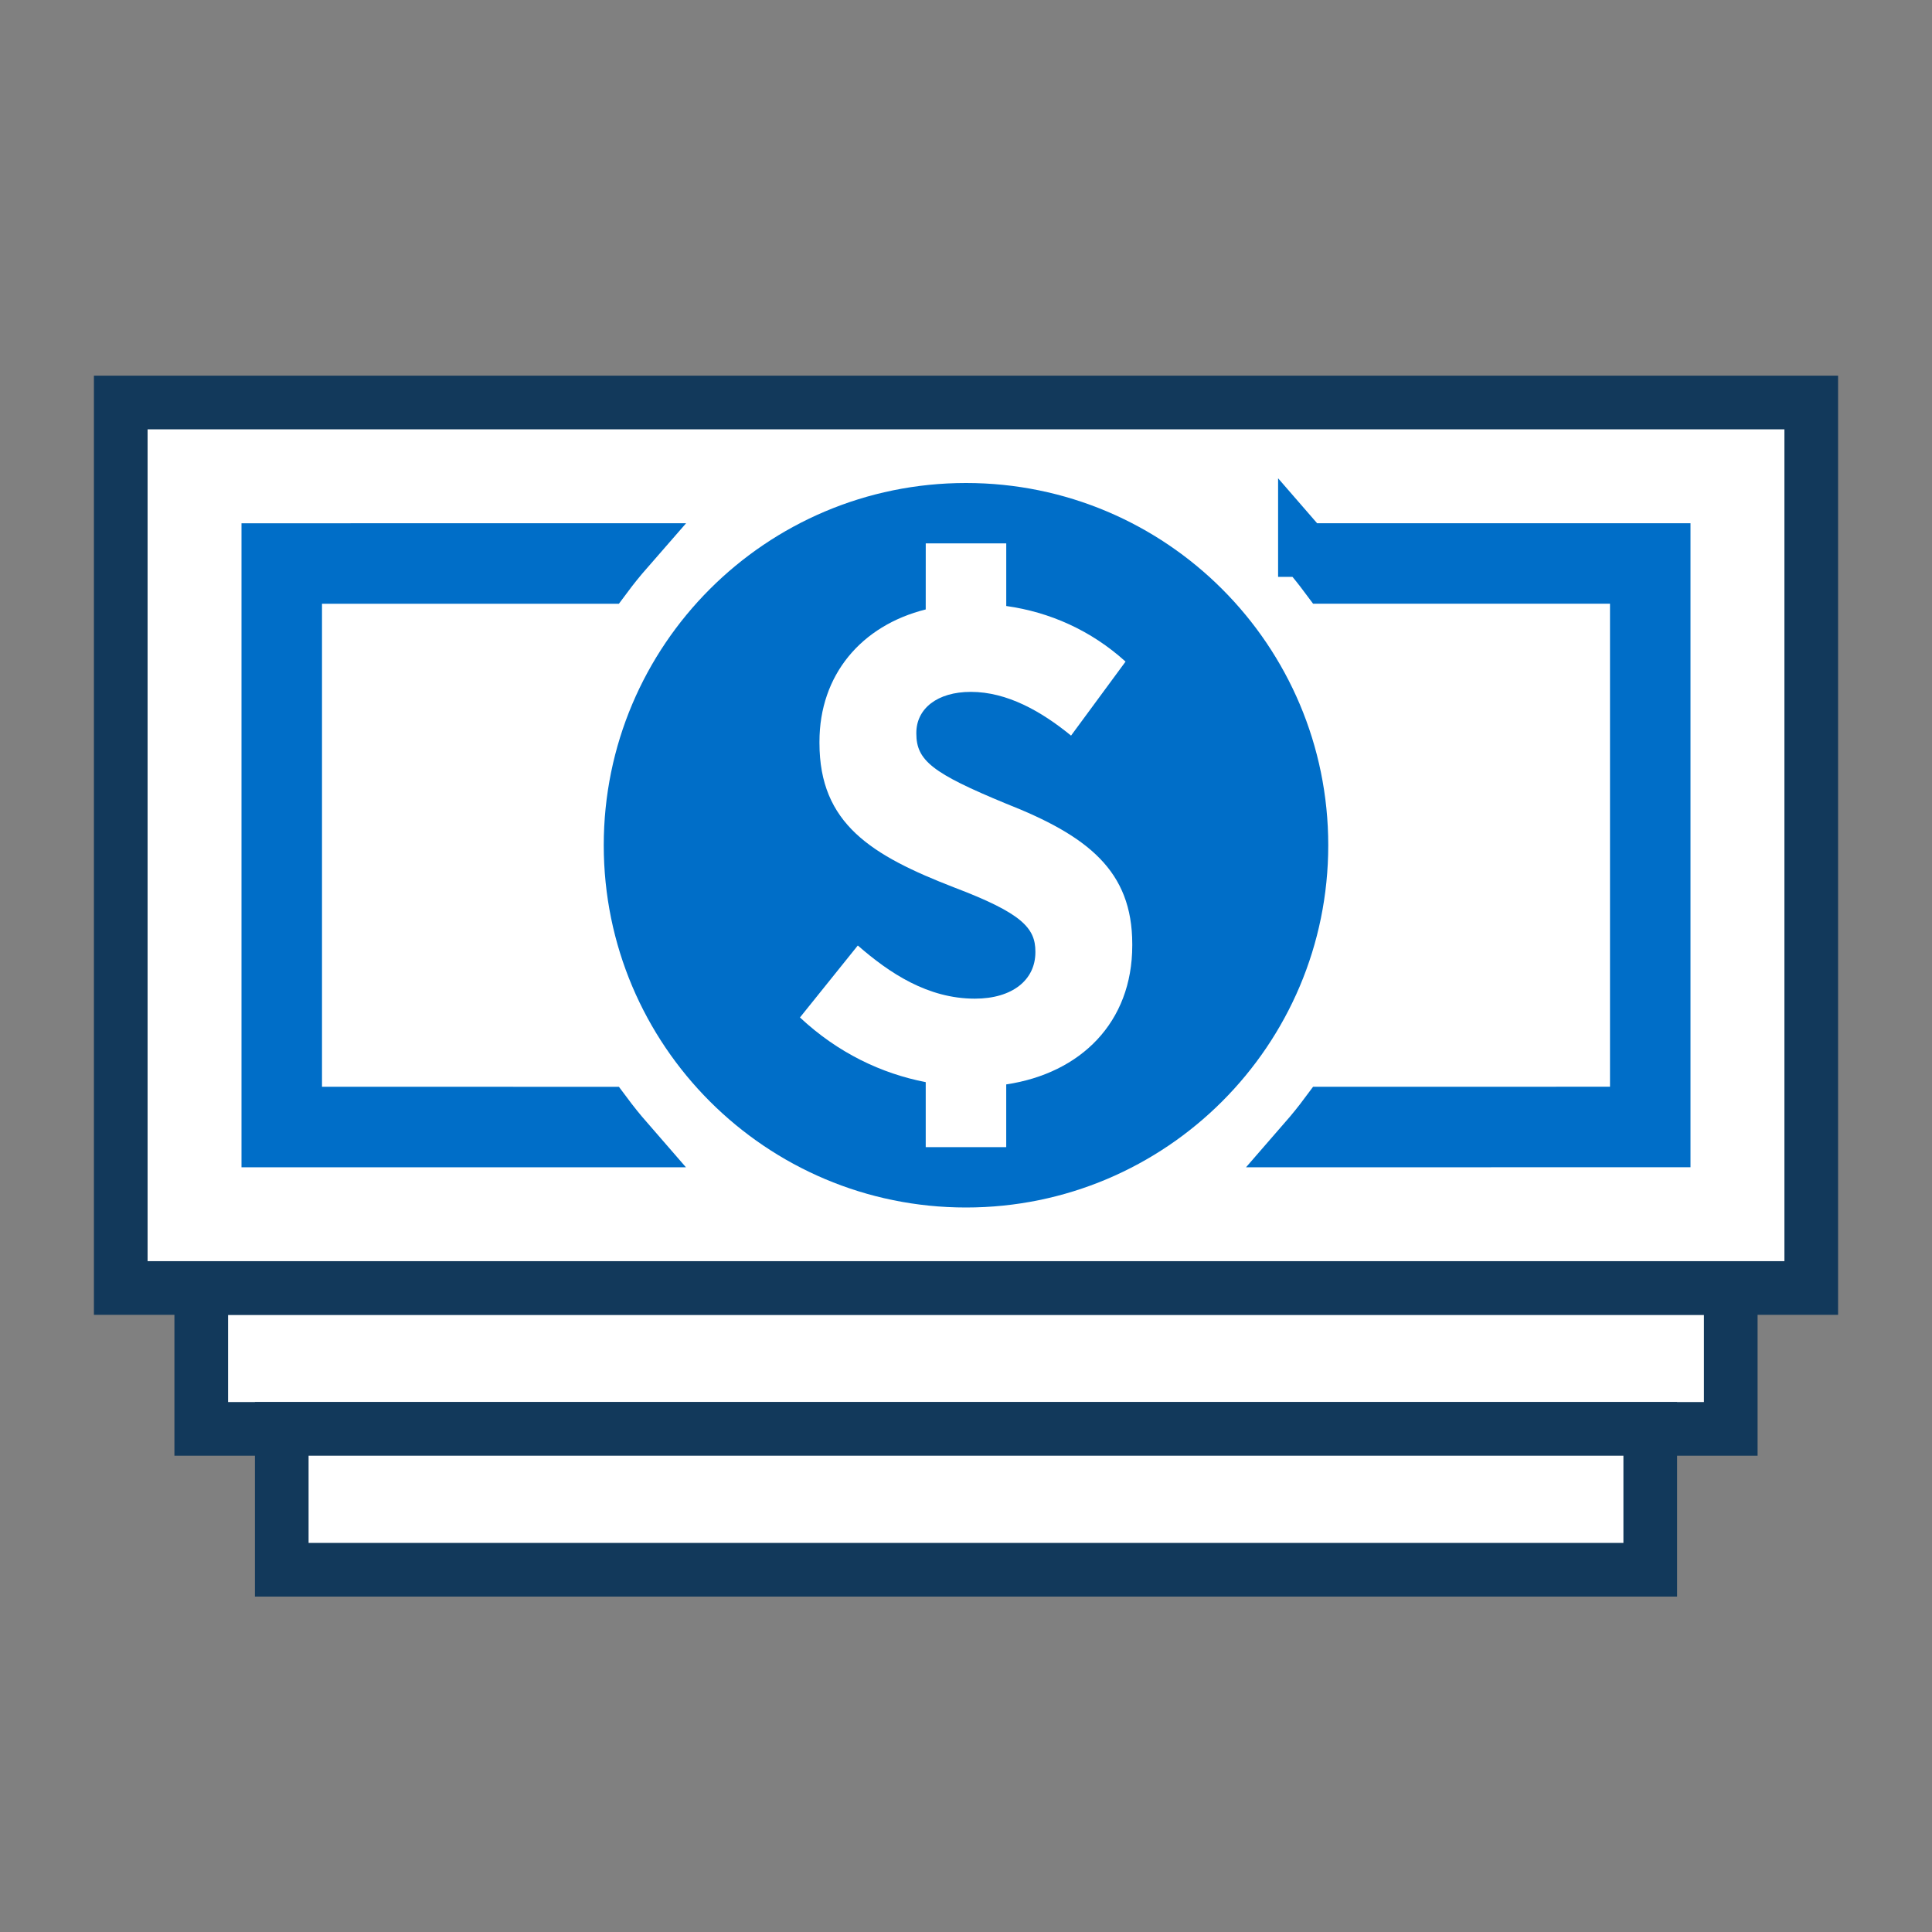
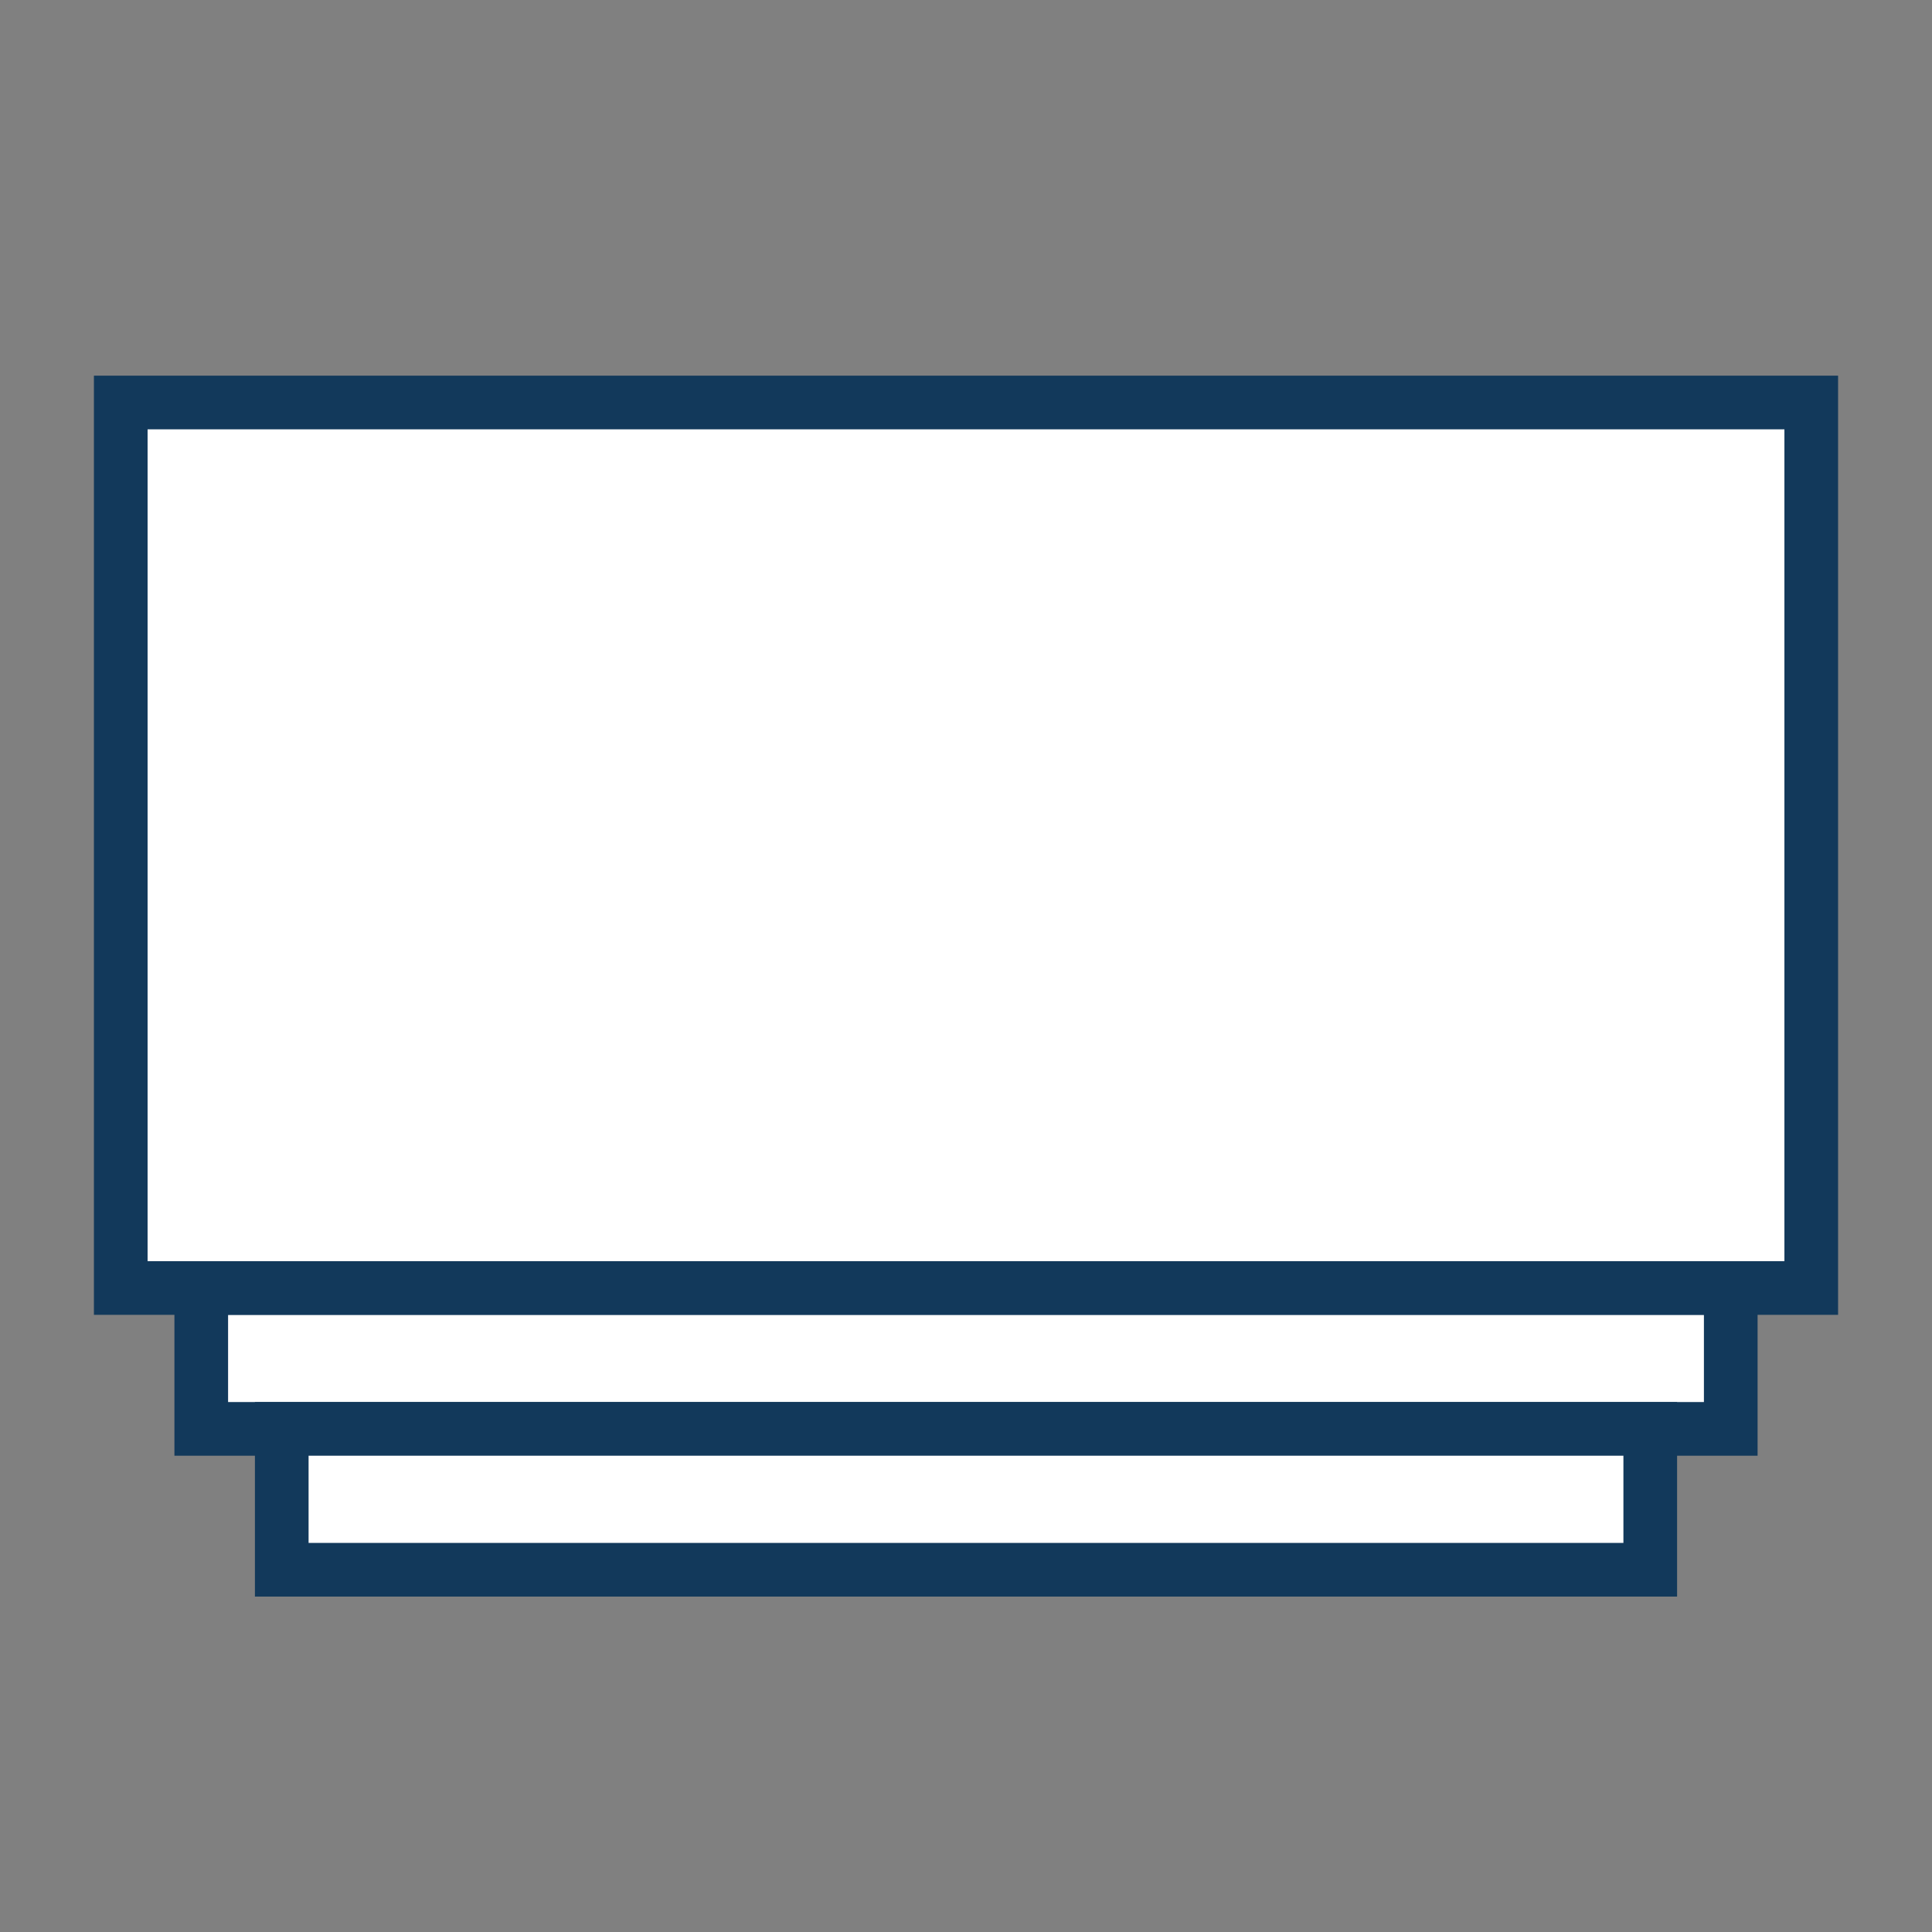
<svg xmlns="http://www.w3.org/2000/svg" height="72" viewBox="0 0 72 72" width="72">
  <rect x="0" y="0" width="72" height="72" fill="#808080" stroke="none" />
  <g fill="none" fill-rule="evenodd">
    <g stroke-width="2">
      <path d="m7.5 48h57v5.25h-57z" fill="#fff" stroke="#12395b" />
      <path d="m10.5 53.25h51v5.25h-51z" fill="#fff" stroke="#12395b" />
      <path d="m4.5 15h63v33h-63z" fill="#fff" stroke="#12395b" />
-       <path d="m23.369 20.499c-.282.323-.551.657-.807 1.001l-11.562 0v20l11.563.002c.256.344.525.677.806 1l-13.369-.001v-22zm25.262 0 13.369.001v22l-13.369.001c.281-.323.55-.656.806-1l11.563-.002v-20l-11.562-0c-.256-.344-.526-.678-.807-1.001z" stroke="#006ec8" />
    </g>
-     <path d="m36 18c7.456 0 13.5 6.044 13.5 13.5s-6.044 13.5-13.5 13.5-13.5-6.044-13.5-13.5 6.044-13.5 13.5-13.5z" fill="#006ec8" fill-rule="nonzero" />
-     <path d="m37.5 20.25 0 2.334c1.619.226 3.161.908 4.446 2.072l-2.031 2.758c-1.103-.903-2.382-1.63-3.735-1.63-1.253 0-2.031.627-2.031 1.529v.025c0 1.003.602 1.479 3.334 2.607 3.058 1.203 4.713 2.507 4.713 5.24v.05c0 2.864-1.917 4.761-4.697 5.178l-0 2.337h-3l-0-2.422c-1.646-.318-3.274-1.089-4.687-2.41l2.156-2.682c1.178 1.028 2.607 1.981 4.362 1.981 1.404 0 2.256-.702 2.256-1.73v-.025c0-.877-.501-1.429-3.008-2.382-3.109-1.203-5.039-2.382-5.039-5.39v-.05c0-2.487 1.558-4.327 3.96-4.928l.001-2.461z" fill="#fff" />
  </g>
</svg>